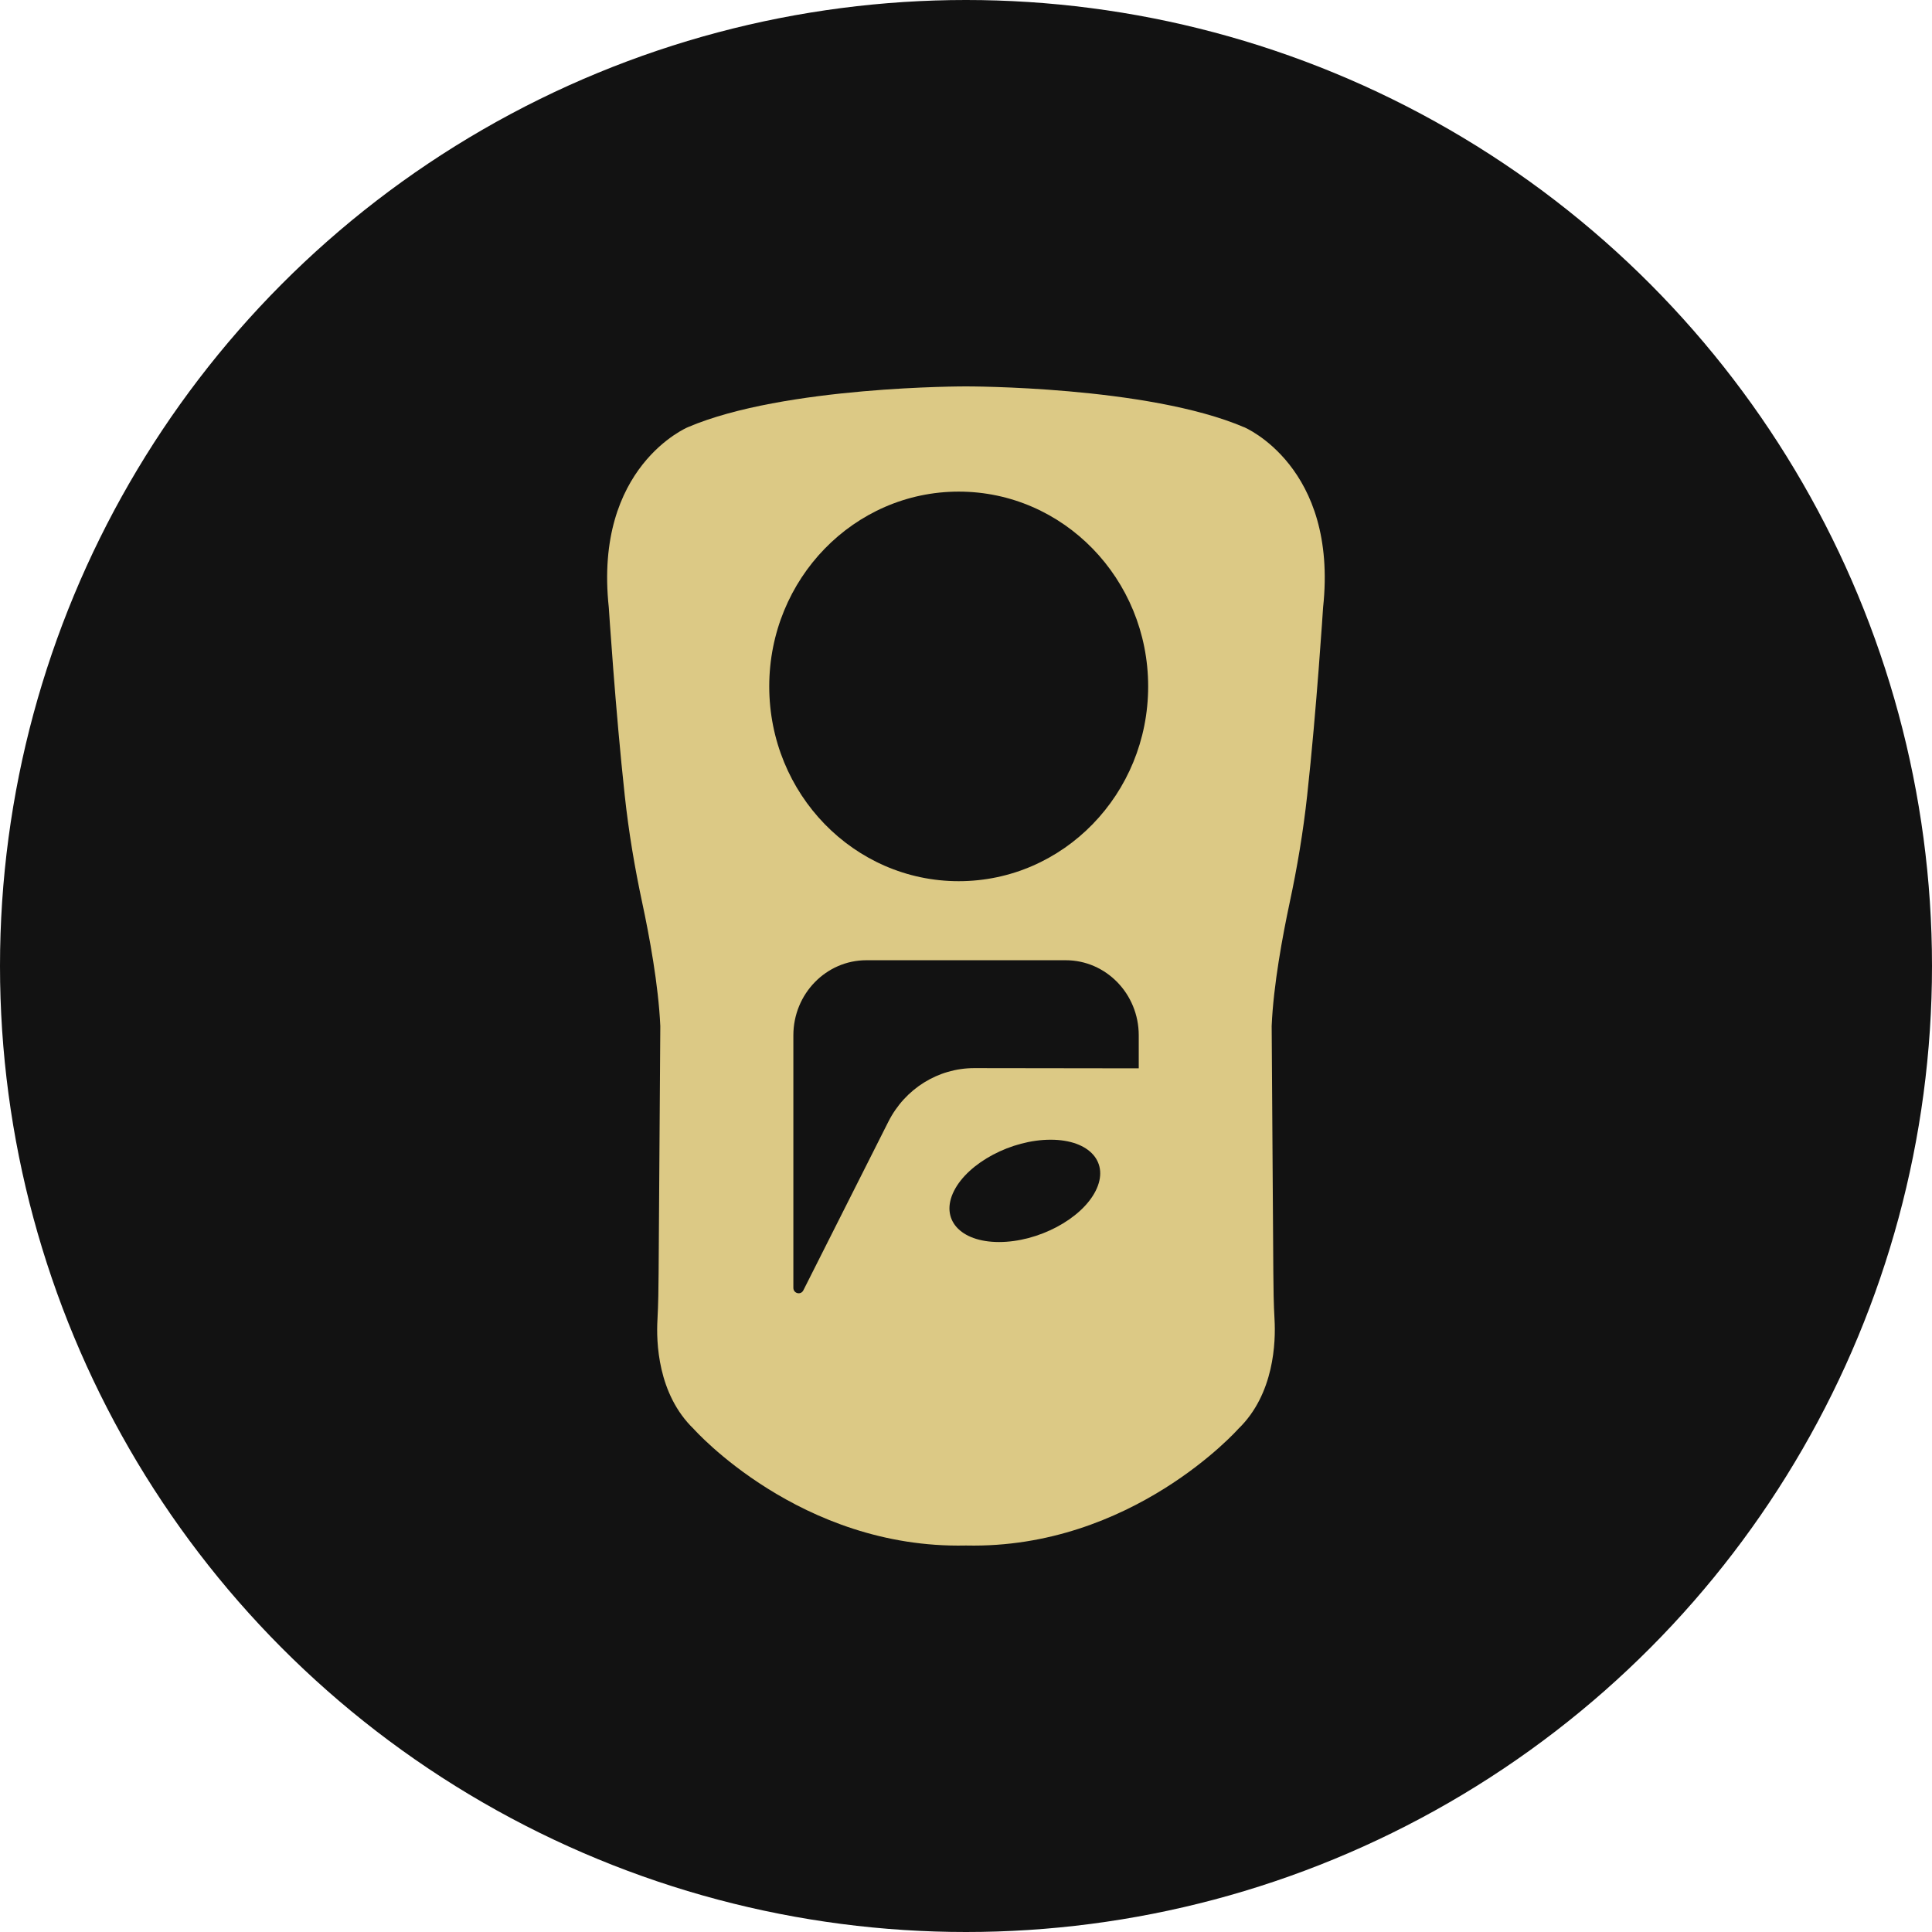
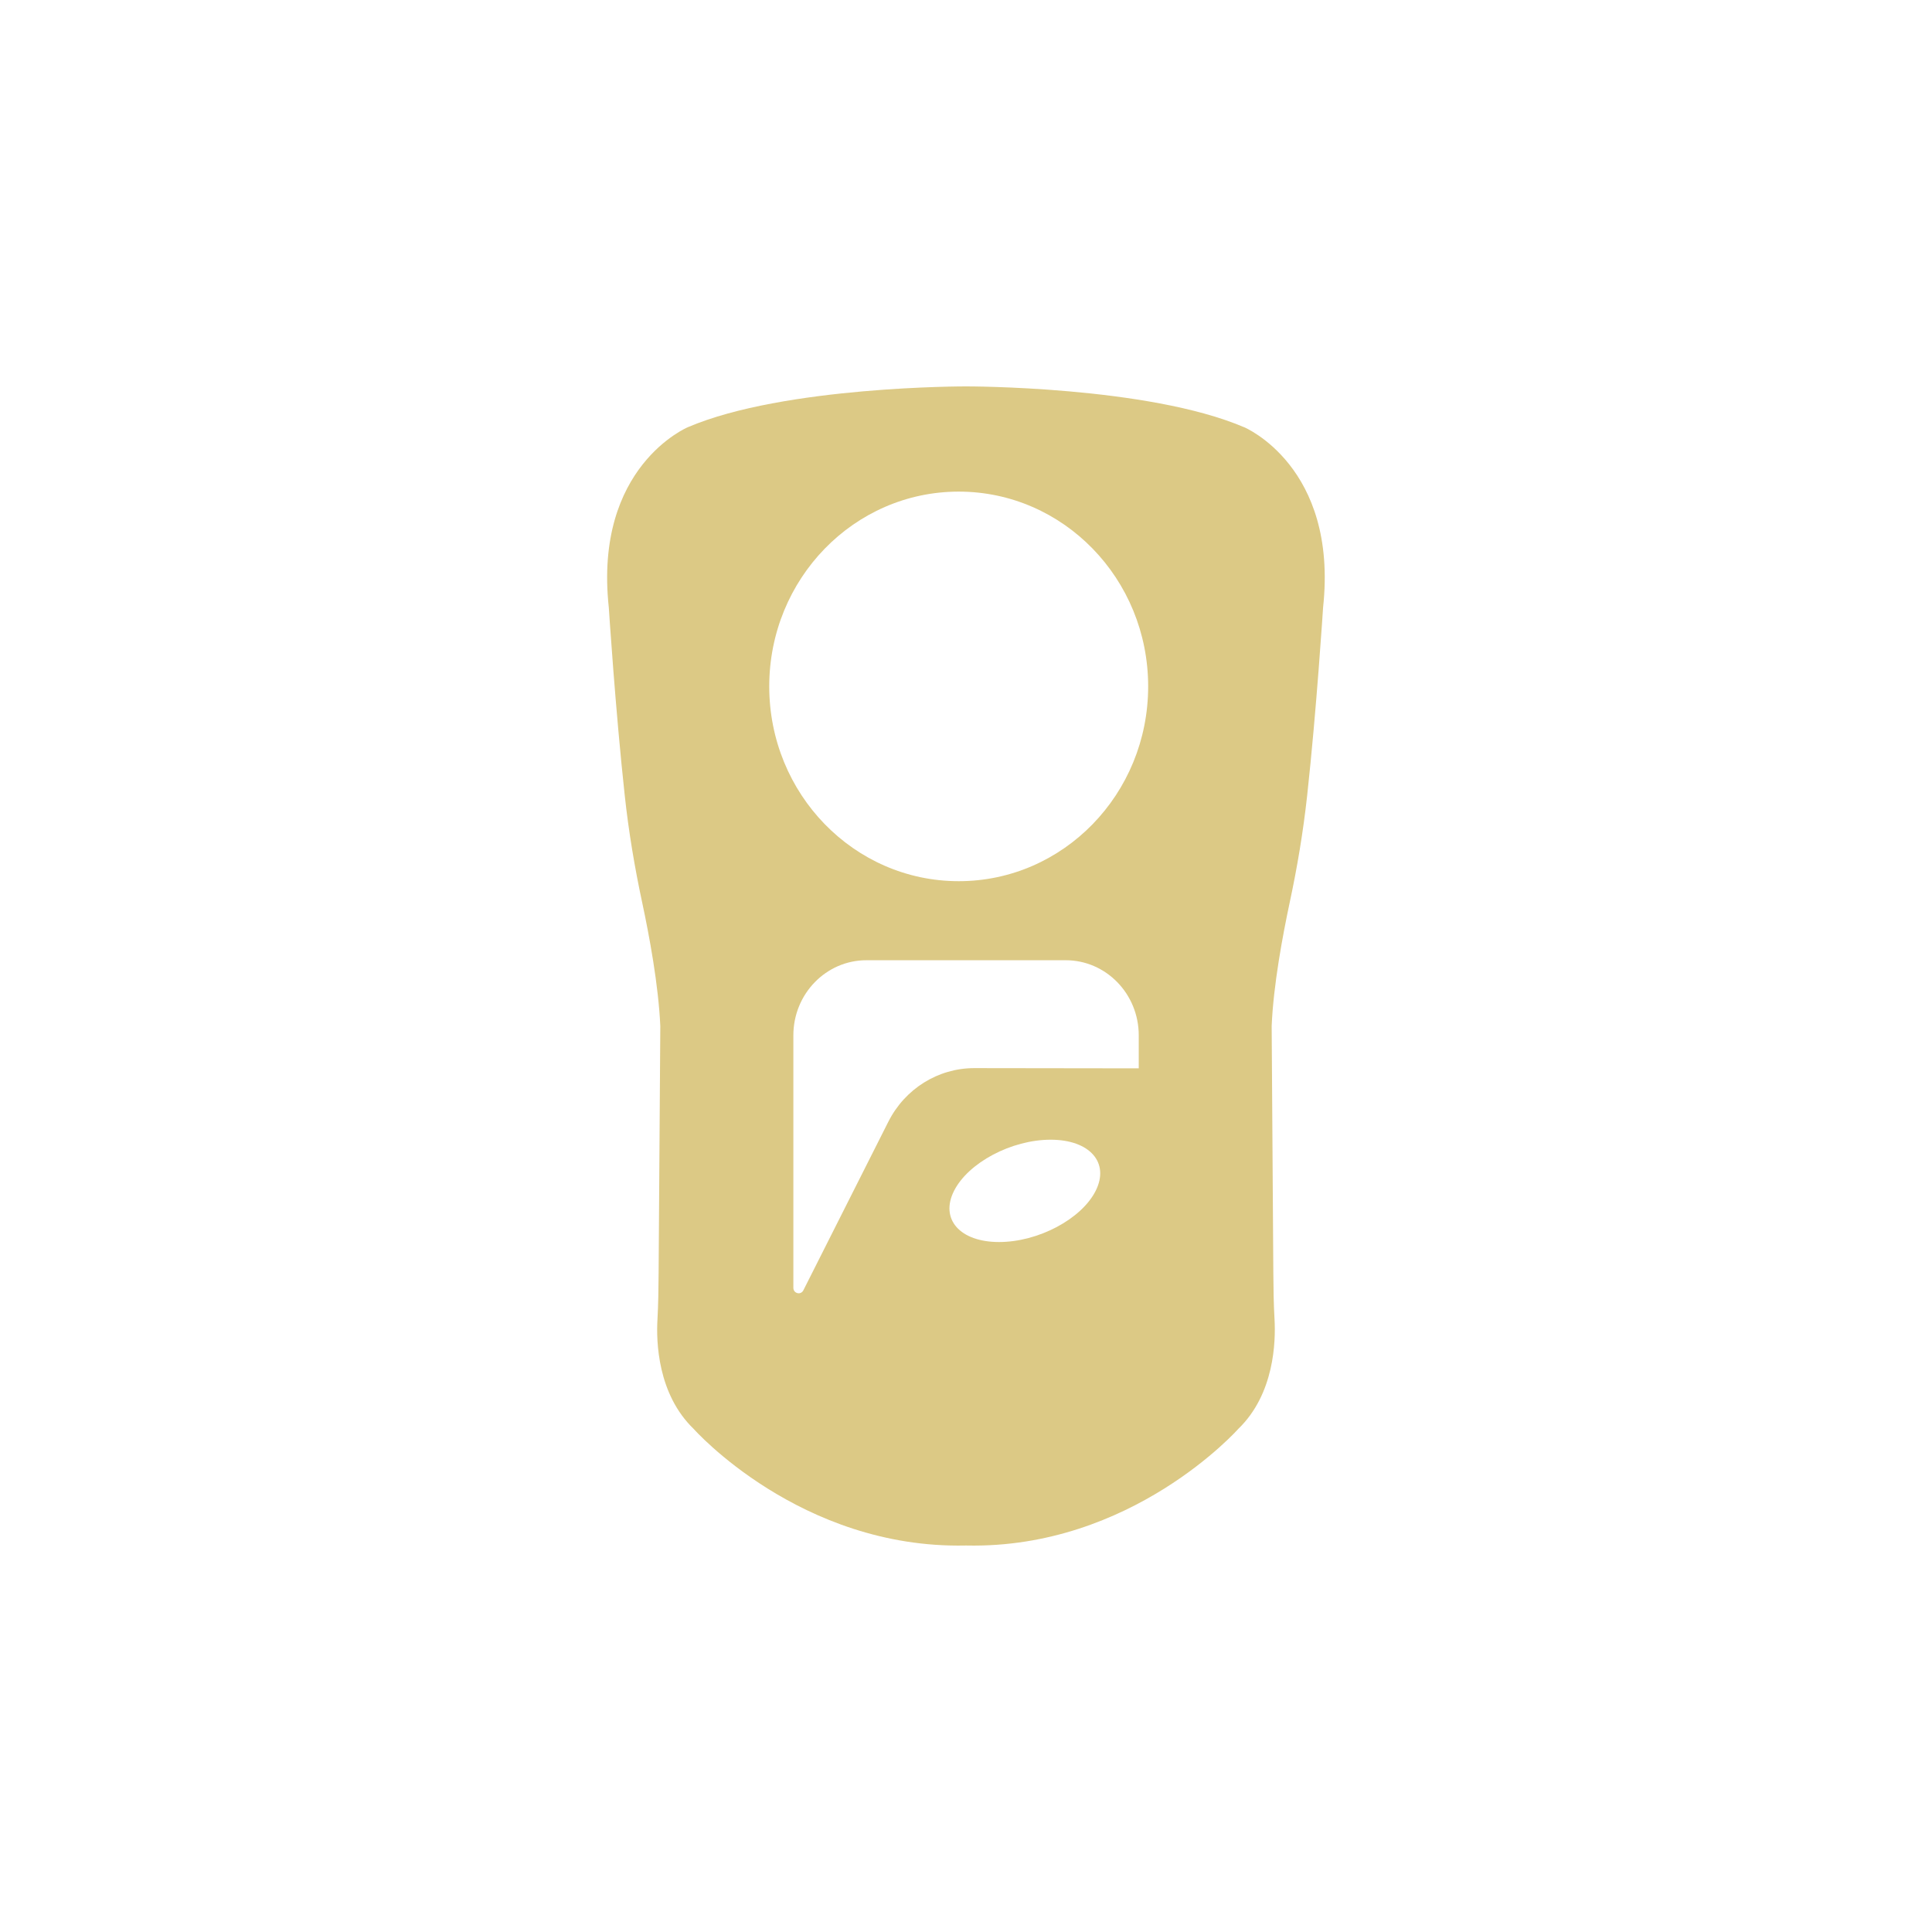
<svg xmlns="http://www.w3.org/2000/svg" width="70" height="70" viewBox="0 0 70 70" fill="none">
-   <circle cx="35" cy="35" r="35" fill="#121212" />
  <path d="M45.071 15.477C41.583 13.985 35.005 14 35.005 14H34.991C34.991 14 28.415 13.985 24.925 15.477C24.925 15.477 21.506 16.898 22.058 22.012C22.058 22.012 22.297 25.715 22.636 28.825C22.778 30.135 22.995 31.429 23.271 32.717C23.522 33.888 23.859 35.694 23.924 37.178L23.863 46.104C23.859 46.673 23.852 47.243 23.821 47.811C23.775 48.606 23.823 50.509 25.134 51.773C25.134 51.773 28.992 56.126 34.986 55.997C34.986 55.997 34.995 55.997 34.999 55.997C35.003 55.997 35.008 55.997 35.014 55.997C41.008 56.126 44.866 51.771 44.866 51.771C46.175 50.507 46.223 48.606 46.179 47.808C46.146 47.241 46.139 46.671 46.135 46.102L46.075 37.175C46.137 35.692 46.476 33.886 46.725 32.714C47.001 31.429 47.218 30.132 47.361 28.823C47.702 25.715 47.938 22.01 47.938 22.01C48.49 16.896 45.071 15.475 45.071 15.475V15.477ZM34.736 17.812C38.526 17.812 41.6 20.972 41.6 24.87C41.6 28.767 38.529 31.927 34.736 31.927C30.943 31.927 27.871 28.767 27.871 24.87C27.871 20.972 30.945 17.812 34.736 17.812ZM32.187 40.641L29.107 46.751C29.015 46.934 28.745 46.867 28.745 46.66V37.513C28.745 36.01 29.931 34.791 31.392 34.791H38.612C40.074 34.791 41.259 36.01 41.259 37.513V38.708L35.298 38.7C33.989 38.7 32.789 39.448 32.187 40.641ZM39.697 43.148C39.181 44.171 37.615 45.001 36.197 45.001C34.779 45.001 34.05 44.171 34.566 43.148C35.083 42.124 36.649 41.294 38.066 41.294C39.484 41.294 40.214 42.124 39.697 43.148Z" fill="#DCC985" />
</svg>